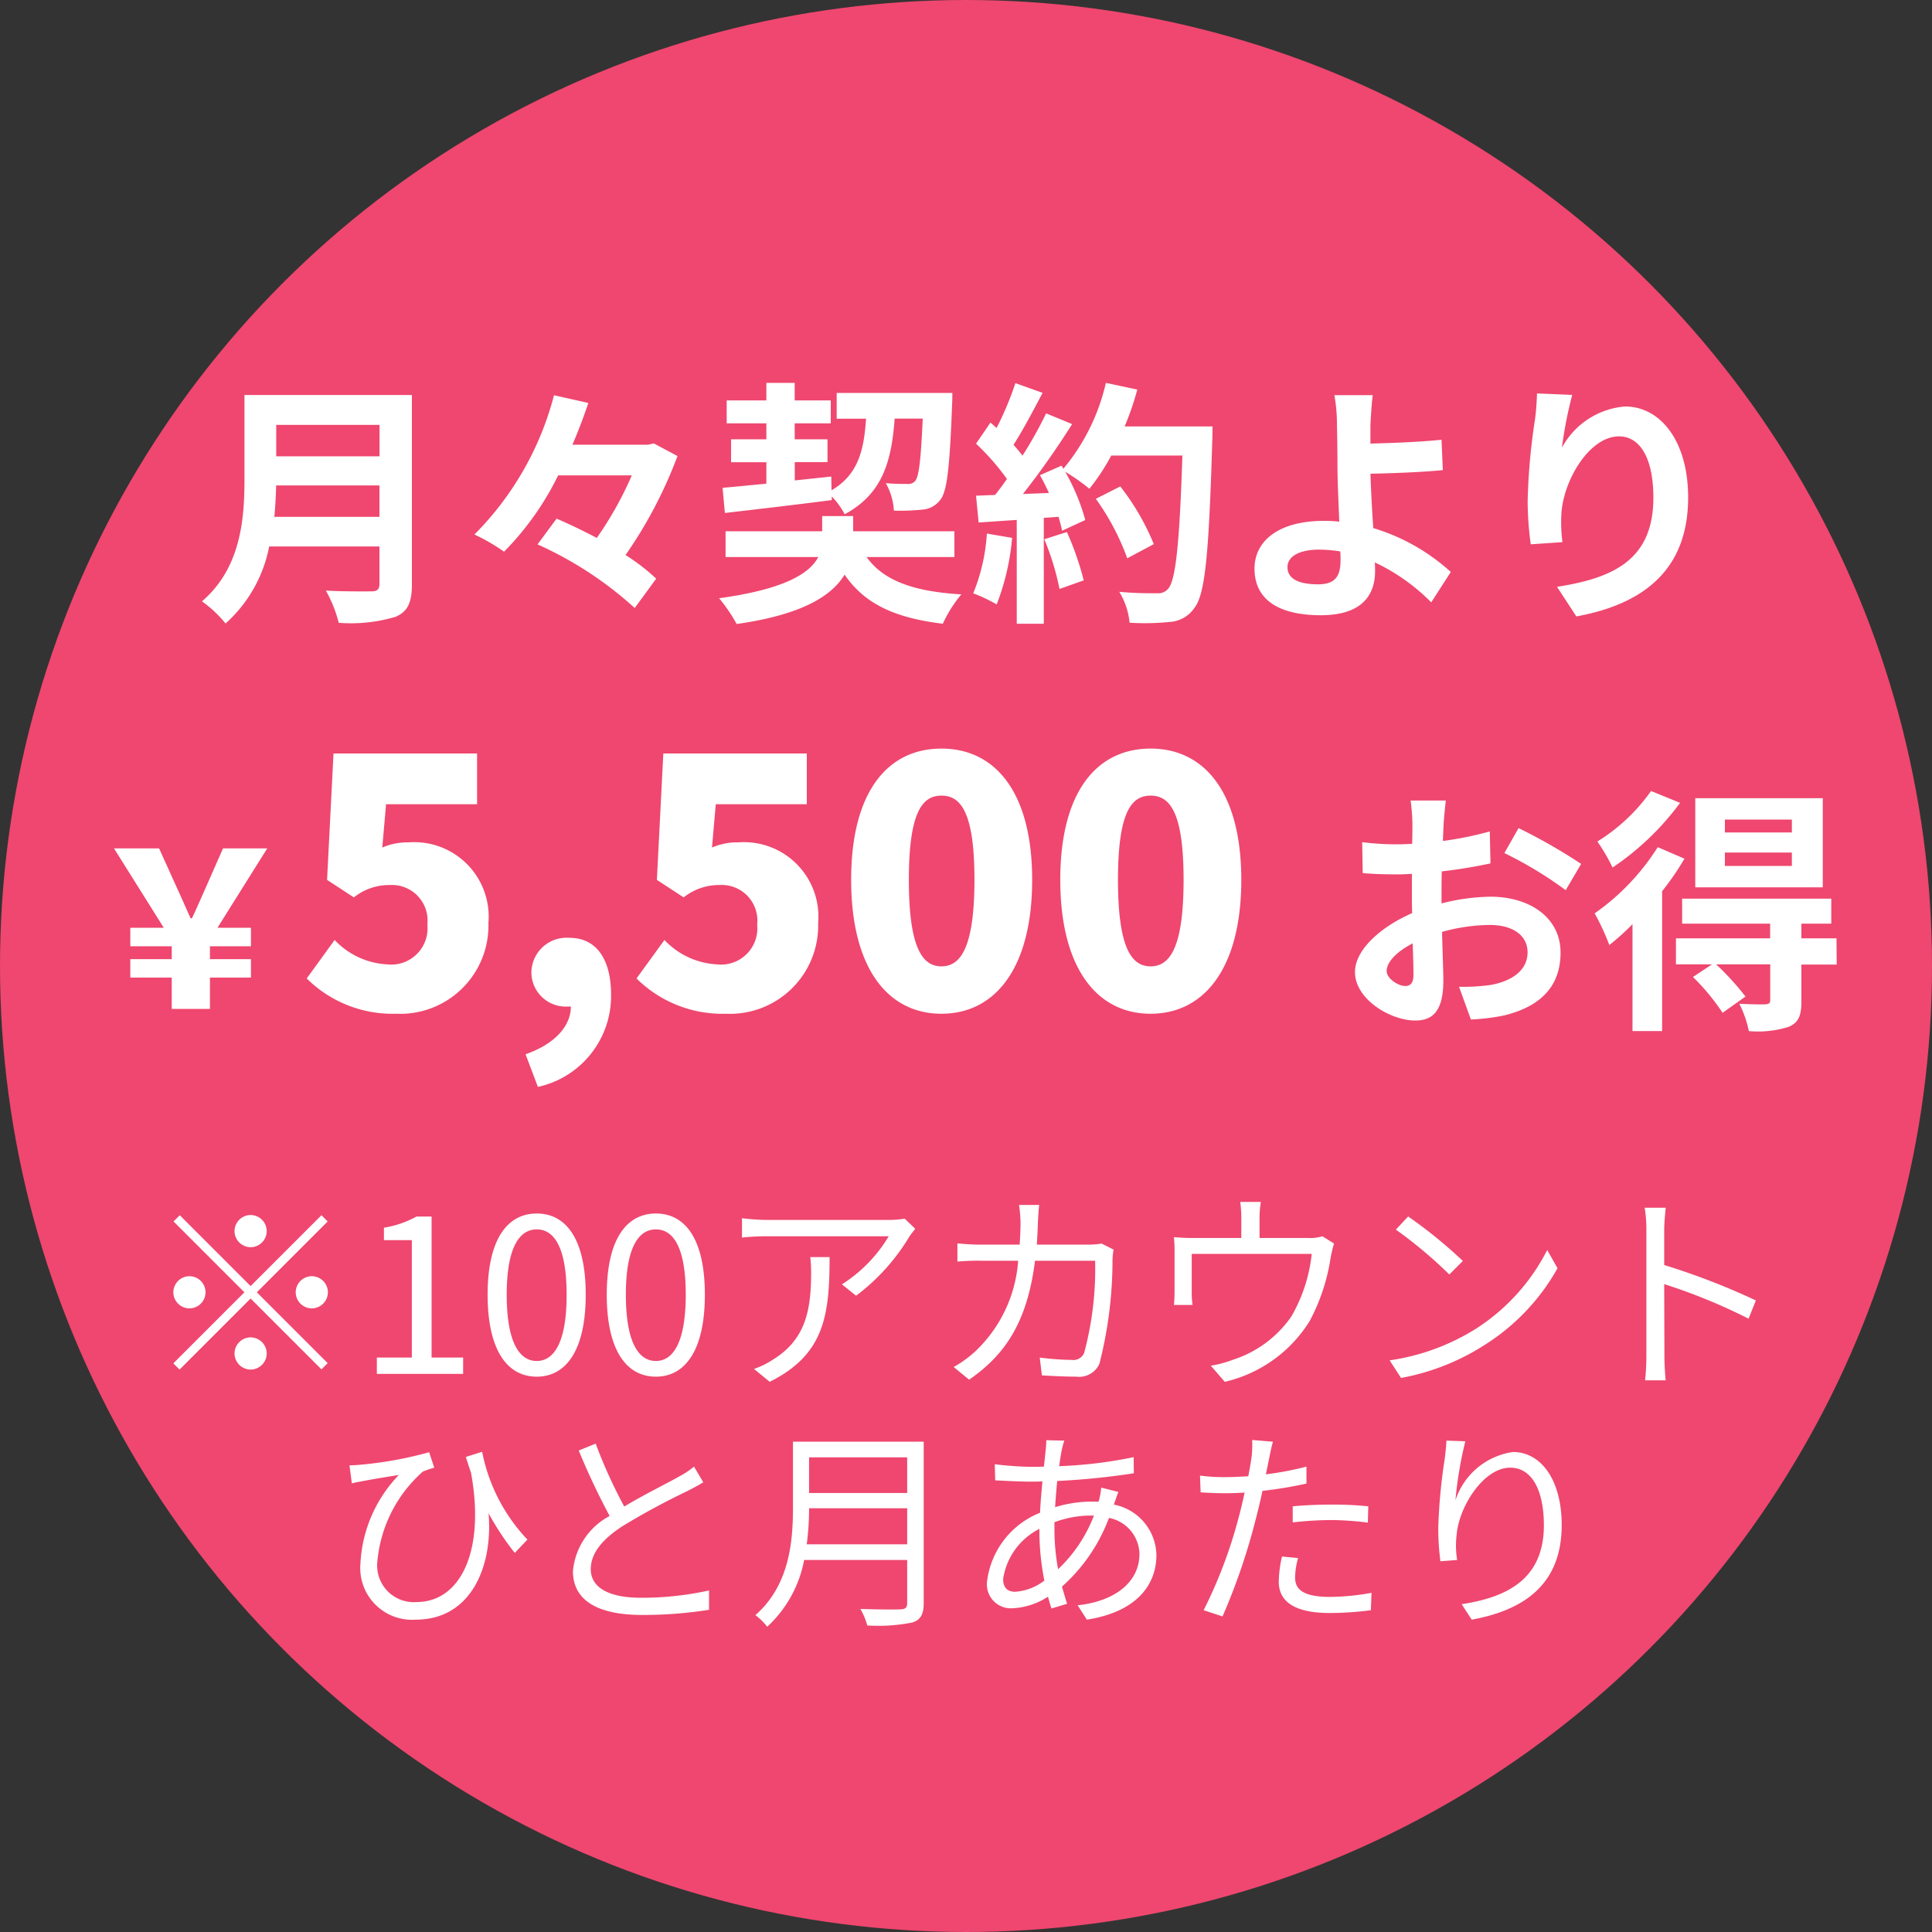
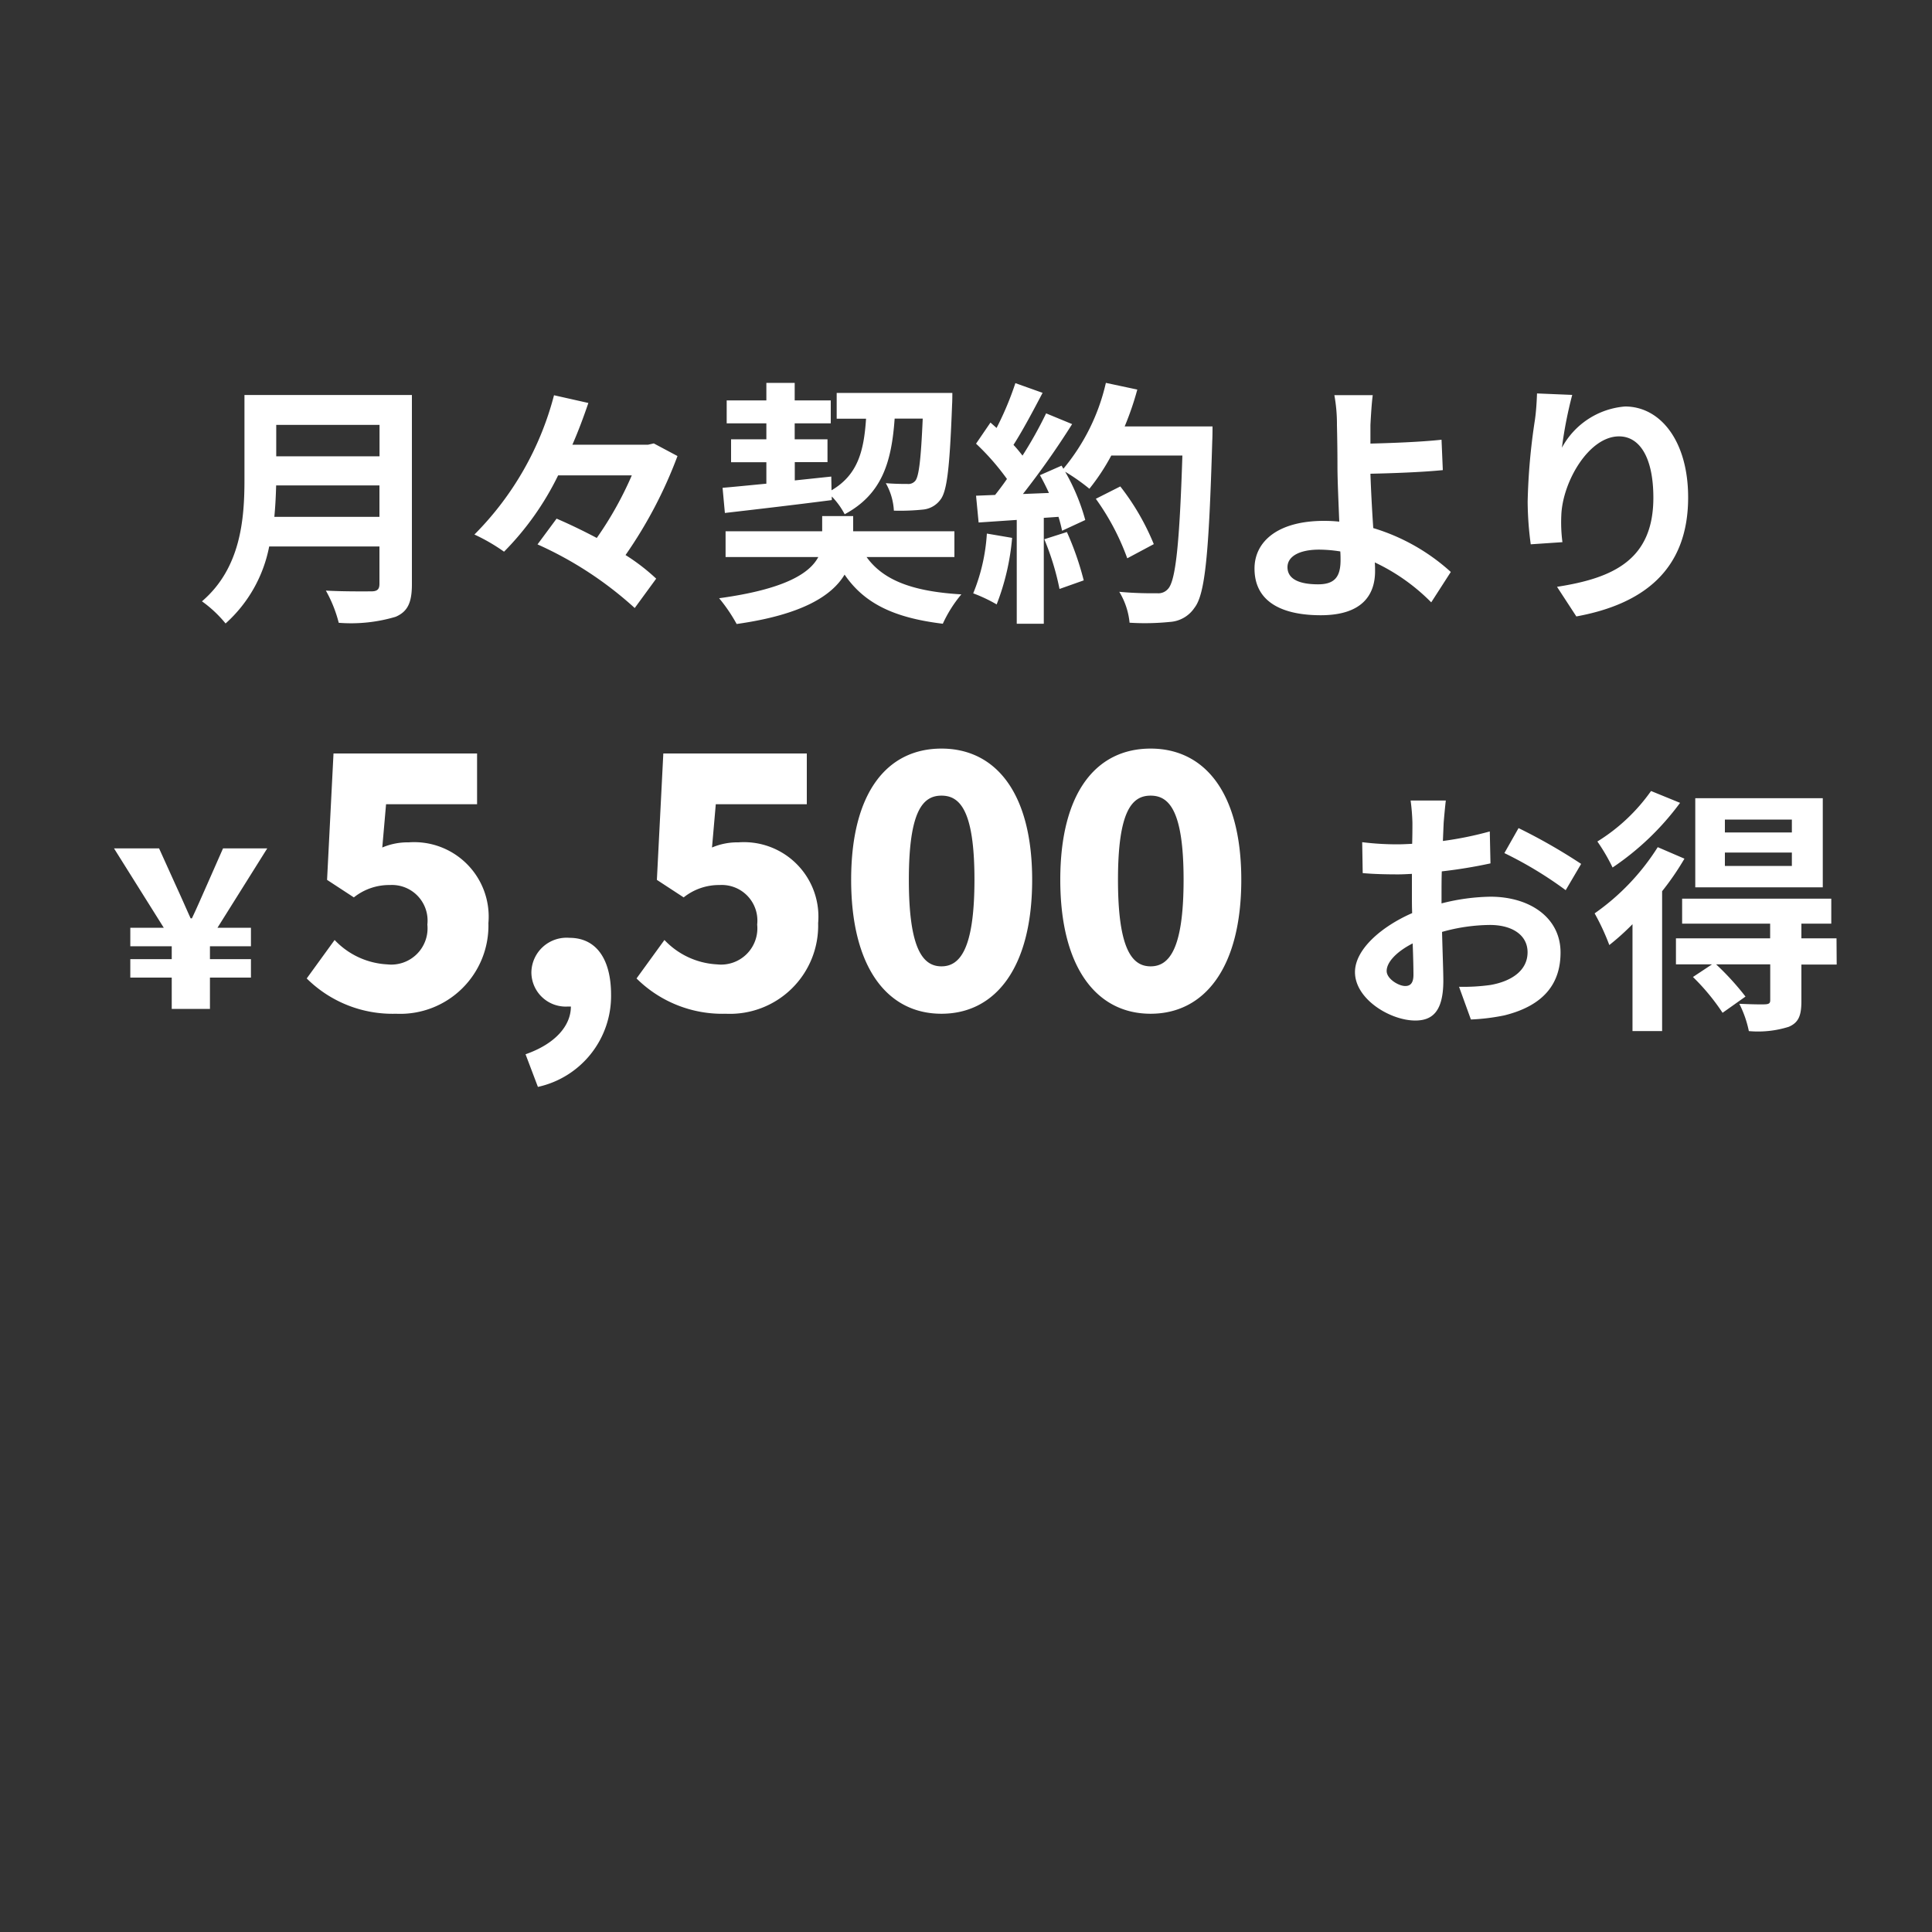
<svg xmlns="http://www.w3.org/2000/svg" width="90" height="90" viewBox="0 0 90 90">
  <rect x="0" y="0" width="90" height="90" fill="#333333" stroke="none" />
  <g id="グループ_2412" data-name="グループ 2412" transform="translate(9840 23559)">
-     <circle id="楕円形_16" data-name="楕円形 16" cx="45" cy="45" r="45" transform="translate(-9840 -23559)" fill="#ef476f" />
    <path id="パス_46" data-name="パス 46" d="M-32.22-3.924c.048-.5.072-1.008.084-1.464h4.812v1.464Zm4.9-4.284v1.464h-4.812V-8.208ZM-25.812-9.6h-7.8v3.948c0,1.824-.168,4.116-1.98,5.664a5.636,5.636,0,0,1,1.1,1.032A6.455,6.455,0,0,0-32.46-2.544h5.136V-.8c0,.252-.1.348-.384.348-.264,0-1.272.012-2.112-.036a6.126,6.126,0,0,1,.6,1.5A7.26,7.26,0,0,0-26.568.732c.552-.24.756-.648.756-1.512Zm11.268,2.256-.264.06h-3.528c.288-.66.528-1.308.744-1.944l-1.6-.36A14.281,14.281,0,0,1-22.9-3.1a8.653,8.653,0,0,1,1.38.8A13.374,13.374,0,0,0-19-5.856h3.432A16.346,16.346,0,0,1-17.2-2.94c-.636-.336-1.284-.648-1.872-.9l-.888,1.2A17.079,17.079,0,0,1-15.432.324l1-1.368a9.4,9.4,0,0,0-1.428-1.1A20.747,20.747,0,0,0-13.44-6.756Zm3.312,3.24c1.356-.156,3.216-.372,4.98-.6v-.168a3.5,3.5,0,0,1,.6.828C-3.912-4.98-3.468-6.468-3.324-8.5h1.308c-.084,1.932-.18,2.7-.348,2.9a.422.422,0,0,1-.372.144c-.18,0-.564,0-1-.036A2.9,2.9,0,0,1-3.36-4.212,10.381,10.381,0,0,0-2.028-4.26a1.141,1.141,0,0,0,.84-.468c.312-.4.432-1.548.54-4.428.012-.156.012-.54.012-.54H-6.024v1.2h1.368c-.1,1.512-.384,2.616-1.608,3.336L-6.276-5.8l-1.7.18v-.852h1.524V-7.536H-7.98V-8.28H-6.3V-9.348H-7.98v-.816H-9.3v.816h-1.848V-8.28H-9.3v.744h-1.644v1.068H-9.3v1c-.768.072-1.464.144-2.04.192ZM-.54-2.052v-1.2H-5.256V-3.96H-6.7v.708h-4.5v1.2h4.32c-.4.756-1.548,1.5-4.62,1.92a7.573,7.573,0,0,1,.816,1.2c3.06-.432,4.44-1.32,5.028-2.3C-4.74.108-3.36.78-1.08,1.056A5.992,5.992,0,0,1-.216-.312C-2.448-.444-3.84-.948-4.632-2.052ZM.972-3.144A8.725,8.725,0,0,1,.336-.36,7.053,7.053,0,0,1,1.428.156a11.1,11.1,0,0,0,.72-3.1Zm2.676.264A12.213,12.213,0,0,1,4.356-.564l1.128-.4A13.685,13.685,0,0,0,4.7-3.216ZM7.392-8.136A13.762,13.762,0,0,0,7.98-9.852l-1.464-.312a9.555,9.555,0,0,1-1.98,4l-.084-.144-1.008.444c.144.252.288.54.42.828l-1.212.048A38.632,38.632,0,0,0,4.944-8.244l-1.212-.5a18.763,18.763,0,0,1-1.1,1.968c-.12-.156-.264-.336-.42-.5.432-.672.924-1.6,1.356-2.424L2.3-10.152a14.388,14.388,0,0,1-.876,2.088L1.14-8.316l-.672.984a11.3,11.3,0,0,1,1.44,1.644c-.18.264-.372.516-.552.744l-.888.036L.588-3.66l1.776-.12V1.056h1.26V-3.876l.684-.048a6.53,6.53,0,0,1,.168.648l1.08-.5A9.557,9.557,0,0,0,4.62-6.024a9.17,9.17,0,0,1,1.128.792A9.887,9.887,0,0,0,6.768-6.78H10.08C9.948-2.688,9.768-.936,9.408-.564a.592.592,0,0,1-.5.2C8.58-.36,7.9-.36,7.14-.432a3.411,3.411,0,0,1,.48,1.44A11.455,11.455,0,0,0,9.492.972a1.487,1.487,0,0,0,1.152-.66c.5-.636.672-2.532.828-7.788.012-.18.012-.66.012-.66ZM8.748-2.652A11.286,11.286,0,0,0,7.188-5.34l-1.14.576A11.336,11.336,0,0,1,7.512-1.992Zm8.7.744c0,.78-.276,1.128-1.044,1.128-.828,0-1.428-.216-1.428-.8,0-.5.552-.816,1.476-.816a6.527,6.527,0,0,1,.984.084C17.448-2.16,17.448-2.016,17.448-1.908Zm5.136.552A9.4,9.4,0,0,0,18.972-3.4c-.06-.876-.108-1.812-.132-2.532C19.8-5.952,21.216-6,22.212-6.1l-.06-1.416c-.984.108-2.376.156-3.312.18V-8.2c.024-.468.06-1.044.108-1.392H17.16A7.54,7.54,0,0,1,17.28-8.2c.012.5.024,1.212.024,1.932,0,.624.048,1.644.084,2.568a6.82,6.82,0,0,0-.708-.036c-2.184,0-3.24.984-3.24,2.22C13.44.108,14.832.66,16.524.66c1.992,0,2.532-1.008,2.532-2.052,0-.12,0-.252-.012-.408A9.179,9.179,0,0,1,21.672.06ZM26.6-9.672c-.012.336-.036.816-.1,1.248a28.819,28.819,0,0,0-.336,3.8,15.372,15.372,0,0,0,.144,1.98l1.476-.1A7.136,7.136,0,0,1,27.732-4c.06-1.56,1.284-3.672,2.688-3.672.984,0,1.6,1.02,1.6,2.856,0,2.88-1.848,3.744-4.488,4.152l.9,1.38c3.144-.576,5.208-2.184,5.208-5.544,0-2.616-1.284-4.236-2.94-4.236a3.673,3.673,0,0,0-2.94,1.92,19.4,19.4,0,0,1,.48-2.46ZM-37,19h1.78V17.54h1.91v-.86h-1.91v-.6h1.91v-.86h-1.56l2.32-3.7h-2.06l-.74,1.68c-.35.79-.46,1.05-.71,1.58h-.06c-.24-.53-.33-.75-.71-1.58l-.76-1.68h-2.1l2.32,3.7h-1.56v.86H-37v.6h-1.93v.86H-37Zm10.45.224A4.11,4.11,0,0,0-22.248,15a3.47,3.47,0,0,0-3.712-3.76,3.02,3.02,0,0,0-1.232.24l.176-2.016h4.24V7.1h-6.688l-.3,5.888,1.248.816a2.636,2.636,0,0,1,1.68-.576,1.658,1.658,0,0,1,1.744,1.84,1.69,1.69,0,0,1-1.872,1.856,3.623,3.623,0,0,1-2.448-1.136l-1.3,1.792A5.672,5.672,0,0,0-26.552,19.224Zm8.144-.336c0,.9-.736,1.744-2.112,2.224l.576,1.52a4.336,4.336,0,0,0,3.408-4.288c0-1.664-.688-2.656-1.936-2.656a1.64,1.64,0,0,0-1.776,1.6,1.6,1.6,0,0,0,1.7,1.6Zm7.216.336A4.11,4.11,0,0,0-6.888,15,3.47,3.47,0,0,0-10.6,11.24a3.02,3.02,0,0,0-1.232.24l.176-2.016h4.24V7.1H-14.1l-.3,5.888,1.248.816a2.636,2.636,0,0,1,1.68-.576,1.658,1.658,0,0,1,1.744,1.84,1.69,1.69,0,0,1-1.872,1.856,3.623,3.623,0,0,1-2.448-1.136l-1.3,1.792A5.672,5.672,0,0,0-11.192,19.224Zm10.048,0c2.512,0,4.224-2.144,4.224-6.24,0-4.064-1.712-6.112-4.224-6.112s-4.208,2.016-4.208,6.112S-3.656,19.224-1.144,19.224Zm0-2.208c-.848,0-1.52-.768-1.52-4.032,0-3.248.672-3.92,1.52-3.92s1.536.672,1.536,3.92C.392,16.248-.3,17.016-1.144,17.016ZM8.6,19.224c2.512,0,4.224-2.144,4.224-6.24,0-4.064-1.712-6.112-4.224-6.112S4.392,8.888,4.392,12.984,6.088,19.224,8.6,19.224Zm0-2.208c-.848,0-1.52-.768-1.52-4.032,0-3.248.672-3.92,1.52-3.92s1.536.672,1.536,3.92C10.136,16.248,9.448,17.016,8.6,17.016Zm11.86.916c-.312,0-.864-.336-.864-.7,0-.42.48-.912,1.212-1.284.024.624.036,1.164.036,1.464C20.844,17.824,20.676,17.932,20.46,17.932Zm1.692-4.272c0-.348,0-.708.012-1.068a22.951,22.951,0,0,0,2.268-.372L24.4,10.732a16.274,16.274,0,0,1-2.184.444c.012-.3.024-.588.036-.852.024-.3.072-.816.1-1.032H20.712a9.433,9.433,0,0,1,.084,1.044c0,.2,0,.552-.012.972-.24.012-.468.024-.684.024a13.019,13.019,0,0,1-1.644-.1l.024,1.44c.516.048,1.116.06,1.656.06.192,0,.408-.012.636-.024v1c0,.276,0,.552.012.828-1.452.636-2.664,1.7-2.664,2.748,0,1.26,1.644,2.256,2.808,2.256.768,0,1.308-.384,1.308-1.86,0-.408-.036-1.32-.06-2.268a8.436,8.436,0,0,1,2.232-.324c1.032,0,1.752.468,1.752,1.272,0,.864-.768,1.356-1.728,1.524a9.085,9.085,0,0,1-1.464.084l.552,1.524a9.682,9.682,0,0,0,1.56-.192c1.884-.468,2.616-1.524,2.616-2.928,0-1.632-1.44-2.6-3.264-2.6a9.672,9.672,0,0,0-2.28.312Zm2.928-1.92a18.052,18.052,0,0,1,2.856,1.728l.72-1.224a26.251,26.251,0,0,0-2.916-1.668Zm13.392-.96h-3.12v-.6h3.12Zm0,1.56h-3.12v-.624h3.12Zm1.44-3.156h-5.94v4.152h5.94Zm-8-.336a8.559,8.559,0,0,1-2.5,2.352,8.855,8.855,0,0,1,.708,1.212A12.7,12.7,0,0,0,33.264,9.4Zm.312,2.616a10.772,10.772,0,0,1-2.94,3.084,10.649,10.649,0,0,1,.684,1.476,11.273,11.273,0,0,0,1.08-.972v4.98h1.38V13.516A12.671,12.671,0,0,0,33.468,12Zm8.328,4.248H38.916v-.684h1.392V13.864H33.36v1.164h4.1v.684H33.072v1.212h1.68l-.888.588a10.108,10.108,0,0,1,1.38,1.668l1.068-.756a12.617,12.617,0,0,0-1.368-1.5h2.52v1.668c0,.132-.048.18-.216.192s-.72,0-1.224-.024a5.014,5.014,0,0,1,.444,1.272,4.75,4.75,0,0,0,1.86-.2c.468-.2.588-.54.588-1.2v-1.7H40.56Z" transform="translate(-9795 -23531)" fill="#fff" />
-     <path id="パス_47" data-name="パス 47" d="M-32.575-6.65a.755.755,0,0,0-.75-.75.755.755,0,0,0-.75.75.755.755,0,0,0,.75.75A.755.755,0,0,0-32.575-6.65Zm-4.05-.74-.29.29,3.3,3.3-3.31,3.31.29.29,3.31-3.31,3.3,3.3.29-.29-3.3-3.3,3.3-3.3-.29-.29-3.3,3.3Zm.45,2.84a.755.755,0,0,0-.75.75.755.755,0,0,0,.75.75.755.755,0,0,0,.75-.75A.755.755,0,0,0-36.175-4.55Zm5.7,1.5a.755.755,0,0,0,.75-.75.755.755,0,0,0-.75-.75.755.755,0,0,0-.75.75A.755.755,0,0,0-30.475-3.05Zm-3.6,2.1a.755.755,0,0,0,.75.75.755.755,0,0,0,.75-.75.755.755,0,0,0-.75-.75A.755.755,0,0,0-34.075-.95Zm6.63.95h4.02V-.76h-1.47V-7.33h-.7a4.644,4.644,0,0,1-1.52.52v.58h1.3V-.76h-1.63Zm7.45.13c1.39,0,2.28-1.27,2.28-3.82s-.89-3.78-2.28-3.78-2.29,1.23-2.29,3.78S-21.395.13-19.995.13Zm0-.73c-.84,0-1.4-.93-1.4-3.09,0-2.14.56-3.04,1.4-3.04s1.39.9,1.39,3.04C-18.6-1.53-19.165-.6-19.995-.6Zm5.55.73c1.39,0,2.28-1.27,2.28-3.82s-.89-3.78-2.28-3.78-2.29,1.23-2.29,3.78S-15.845.13-14.445.13Zm0-.73c-.84,0-1.4-.93-1.4-3.09,0-2.14.56-3.04,1.4-3.04s1.39.9,1.39,3.04C-13.055-1.53-13.615-.6-14.445-.6Zm7.19-4.84a6.012,6.012,0,0,1,.04.72c0,1.67-.22,3.1-1.77,4.05a3.866,3.866,0,0,1-.89.44l.73.6c2.55-1.27,2.79-3.1,2.79-5.81Zm4.4-1.79a4.938,4.938,0,0,1-.7.06h-5.74a10.547,10.547,0,0,1-1.14-.08v.9a11.324,11.324,0,0,1,1.14-.06H-3.6a6.746,6.746,0,0,1-2.18,2.24l.66.53A9.641,9.641,0,0,0-2.635-6.4c.07-.11.2-.26.27-.36Zm9.17,1.16a3.6,3.6,0,0,1-.64.05H3.3c.02-.33.04-.67.05-1.03.01-.24.03-.59.06-.82h-.94a6.062,6.062,0,0,1,.07.83c0,.36-.02.7-.04,1.02H.735A10.466,10.466,0,0,1-.4-6.08v.85a10.578,10.578,0,0,1,1.15-.04h1.68A6.43,6.43,0,0,1,.445-1.06a5.151,5.151,0,0,1-1.02.74l.72.59c1.67-1.15,2.71-2.67,3.07-5.54h2.8a15.076,15.076,0,0,1-.51,4.29.542.542,0,0,1-.58.33,12.166,12.166,0,0,1-1.49-.11l.1.83c.52.03,1.1.06,1.61.06a1.031,1.031,0,0,0,1.07-.6,19.5,19.5,0,0,0,.61-4.83,3.128,3.128,0,0,1,.05-.49Zm10.29-.34a1.966,1.966,0,0,1-.69.08h-2.24v-.93a4.467,4.467,0,0,1,.06-.75h-.96a5.61,5.61,0,0,1,.05.75v.93h-2.21a8.86,8.86,0,0,1-.93-.04,6.694,6.694,0,0,1,.03.77v1.76c0,.19-.01.46-.03.63h.87a3.649,3.649,0,0,1-.04-.59V-5.59h5.59a7.366,7.366,0,0,1-.95,2.92,5.277,5.277,0,0,1-2.71,2.01,5.326,5.326,0,0,1-1.04.28l.65.75a6.331,6.331,0,0,0,3.96-2.84,9.2,9.2,0,0,0,.98-3c.04-.19.1-.45.15-.6Zm3.99-.92-.57.61a20.768,20.768,0,0,1,2.49,2.09l.63-.63A21.9,21.9,0,0,0,20.6-7.33Zm-.86,6.7.53.82a10.779,10.779,0,0,0,3.93-1.56,9.974,9.974,0,0,0,3.36-3.55l-.48-.85a9.42,9.42,0,0,1-3.34,3.68A10.325,10.325,0,0,1,19.735-.63Zm17.06-2.79a32.5,32.5,0,0,0-4.27-1.65V-6.7c0-.3.04-.73.07-1.04h-.98a6.312,6.312,0,0,1,.08,1.04V-.88A10.95,10.95,0,0,1,31.635.3h.96a11.8,11.8,0,0,1-.06-1.18l-.01-3.3a26.217,26.217,0,0,1,3.93,1.61ZM-20.43,7.72a8.22,8.22,0,0,1-2.11-4.09l-.76.24c.08.25.16.5.24.73.67,3.64-.48,6.03-2.54,6.03a1.707,1.707,0,0,1-1.82-1.9A6.339,6.339,0,0,1-25.3,4.55a5.518,5.518,0,0,1,.53-.18l-.24-.72a17.587,17.587,0,0,1-3.18.58,5.134,5.134,0,0,1-.53.03l.11.84c.21-.05.38-.08.55-.11.39-.08,1.14-.2,1.64-.28a6.392,6.392,0,0,0-1.79,4.13,2.413,2.413,0,0,0,2.58,2.61c2.56,0,3.6-2.46,3.39-4.96a12.352,12.352,0,0,0,1.22,1.85Zm7.76-3.4a3.974,3.974,0,0,1-.71.47c-.54.31-1.61.83-2.54,1.39a22.752,22.752,0,0,1-1.33-2.93l-.79.32A32.821,32.821,0,0,0-16.6,6.62a3.236,3.236,0,0,0-1.71,2.57c0,1.48,1.35,2.04,3.21,2.04a19.435,19.435,0,0,0,3.13-.24v-.9a14.587,14.587,0,0,1-3.17.34c-1.56,0-2.34-.51-2.34-1.33,0-.75.55-1.4,1.47-2A33.36,33.36,0,0,1-13,5.47c.29-.15.54-.28.76-.42Zm5.25,3.62a12.555,12.555,0,0,0,.11-1.68h4.57V7.94Zm4.68-4.05V5.55H-7.31V3.89Zm.77-.73H-8.06V6.22c0,1.59-.16,3.62-1.75,5.02a2.814,2.814,0,0,1,.55.54A5.64,5.64,0,0,0-7.54,8.67h4.8v2c0,.22-.08.29-.31.3s-1.03.01-1.87-.02a3.149,3.149,0,0,1,.32.77,8.041,8.041,0,0,0,2.11-.14c.37-.12.52-.38.52-.9ZM5.96,6.6A6.755,6.755,0,0,1,4.29,9.1a10.373,10.373,0,0,1-.17-1.8V6.91A4.932,4.932,0,0,1,5.8,6.6Zm-2.54.79a11.9,11.9,0,0,0,.23,2.24,2.505,2.505,0,0,1-1.36.52c-.37,0-.56-.2-.56-.6A3.139,3.139,0,0,1,3.42,7.22ZM6.9,6.05c.06-.15.14-.42.2-.55l-.8-.2a3.575,3.575,0,0,1-.1.57l-.03.09c-.12-.01-.24-.01-.36-.01a5.9,5.9,0,0,0-1.66.26c.03-.42.06-.84.1-1.22a33.911,33.911,0,0,0,3.57-.36l-.01-.75a20.731,20.731,0,0,1-3.47.42q.06-.435.12-.75a3.6,3.6,0,0,1,.12-.44l-.84-.02a4.231,4.231,0,0,1-.03.47c-.02.21-.05.47-.08.76-.22.01-.44.01-.66.01a15.966,15.966,0,0,1-1.63-.12l.02.75c.4.02,1.17.06,1.6.06.19,0,.39,0,.6-.01-.04.46-.09.96-.11,1.46A3.961,3.961,0,0,0,.98,9.67a1.118,1.118,0,0,0,1.18,1.25,3.32,3.32,0,0,0,1.66-.54c.05.2.11.38.16.55l.73-.22c-.08-.25-.16-.52-.24-.8a8.038,8.038,0,0,0,2.19-3.2A1.748,1.748,0,0,1,8.08,8.39c0,1.28-1.1,2.2-2.88,2.39l.43.67c2.3-.36,3.24-1.6,3.24-3.02A2.443,2.443,0,0,0,6.89,6.09Zm8.32.87a15.91,15.91,0,0,1,1.83-.11,14.245,14.245,0,0,1,1.67.12l.02-.76a15.813,15.813,0,0,0-1.71-.08c-.64,0-1.29.03-1.81.08Zm.64-2.6a14.351,14.351,0,0,1-1.89.36l.15-.73c.04-.2.11-.57.18-.79l-.97-.08a4.723,4.723,0,0,1-.03.82c-.03.2-.08.51-.15.87-.38.02-.73.04-1.06.04a8.829,8.829,0,0,1-1.19-.07l.03.78c.35.02.71.04,1.15.04q.42,0,.9-.03c-.08.36-.16.72-.25,1.05a22,22,0,0,1-1.66,4.43l.88.29A29.358,29.358,0,0,0,13.5,6.76c.11-.42.22-.88.31-1.31a19.051,19.051,0,0,0,2.05-.34ZM14.72,8.51a5.519,5.519,0,0,0-.15,1.17c0,.98.82,1.46,2.38,1.46a14.7,14.7,0,0,0,1.91-.13l.03-.81a11.076,11.076,0,0,1-1.93.19c-1.41,0-1.63-.45-1.63-.92a3.531,3.531,0,0,1,.14-.89Zm7.66-5.4c-.01.24-.04.54-.08.85a25.98,25.98,0,0,0-.3,3.2,12.116,12.116,0,0,0,.1,1.57l.78-.06a4.134,4.134,0,0,1-.02-1.21c.12-1.3,1.26-3.09,2.49-3.09,1.05,0,1.57,1.12,1.57,2.68,0,2.49-1.68,3.35-3.83,3.68l.47.72c2.46-.45,4.19-1.66,4.19-4.41,0-2.08-.95-3.4-2.27-3.4A3.309,3.309,0,0,0,22.8,5.89a18.355,18.355,0,0,1,.46-2.75Z" transform="translate(-9795 -23495)" fill="#fff" />
  </g>
</svg>